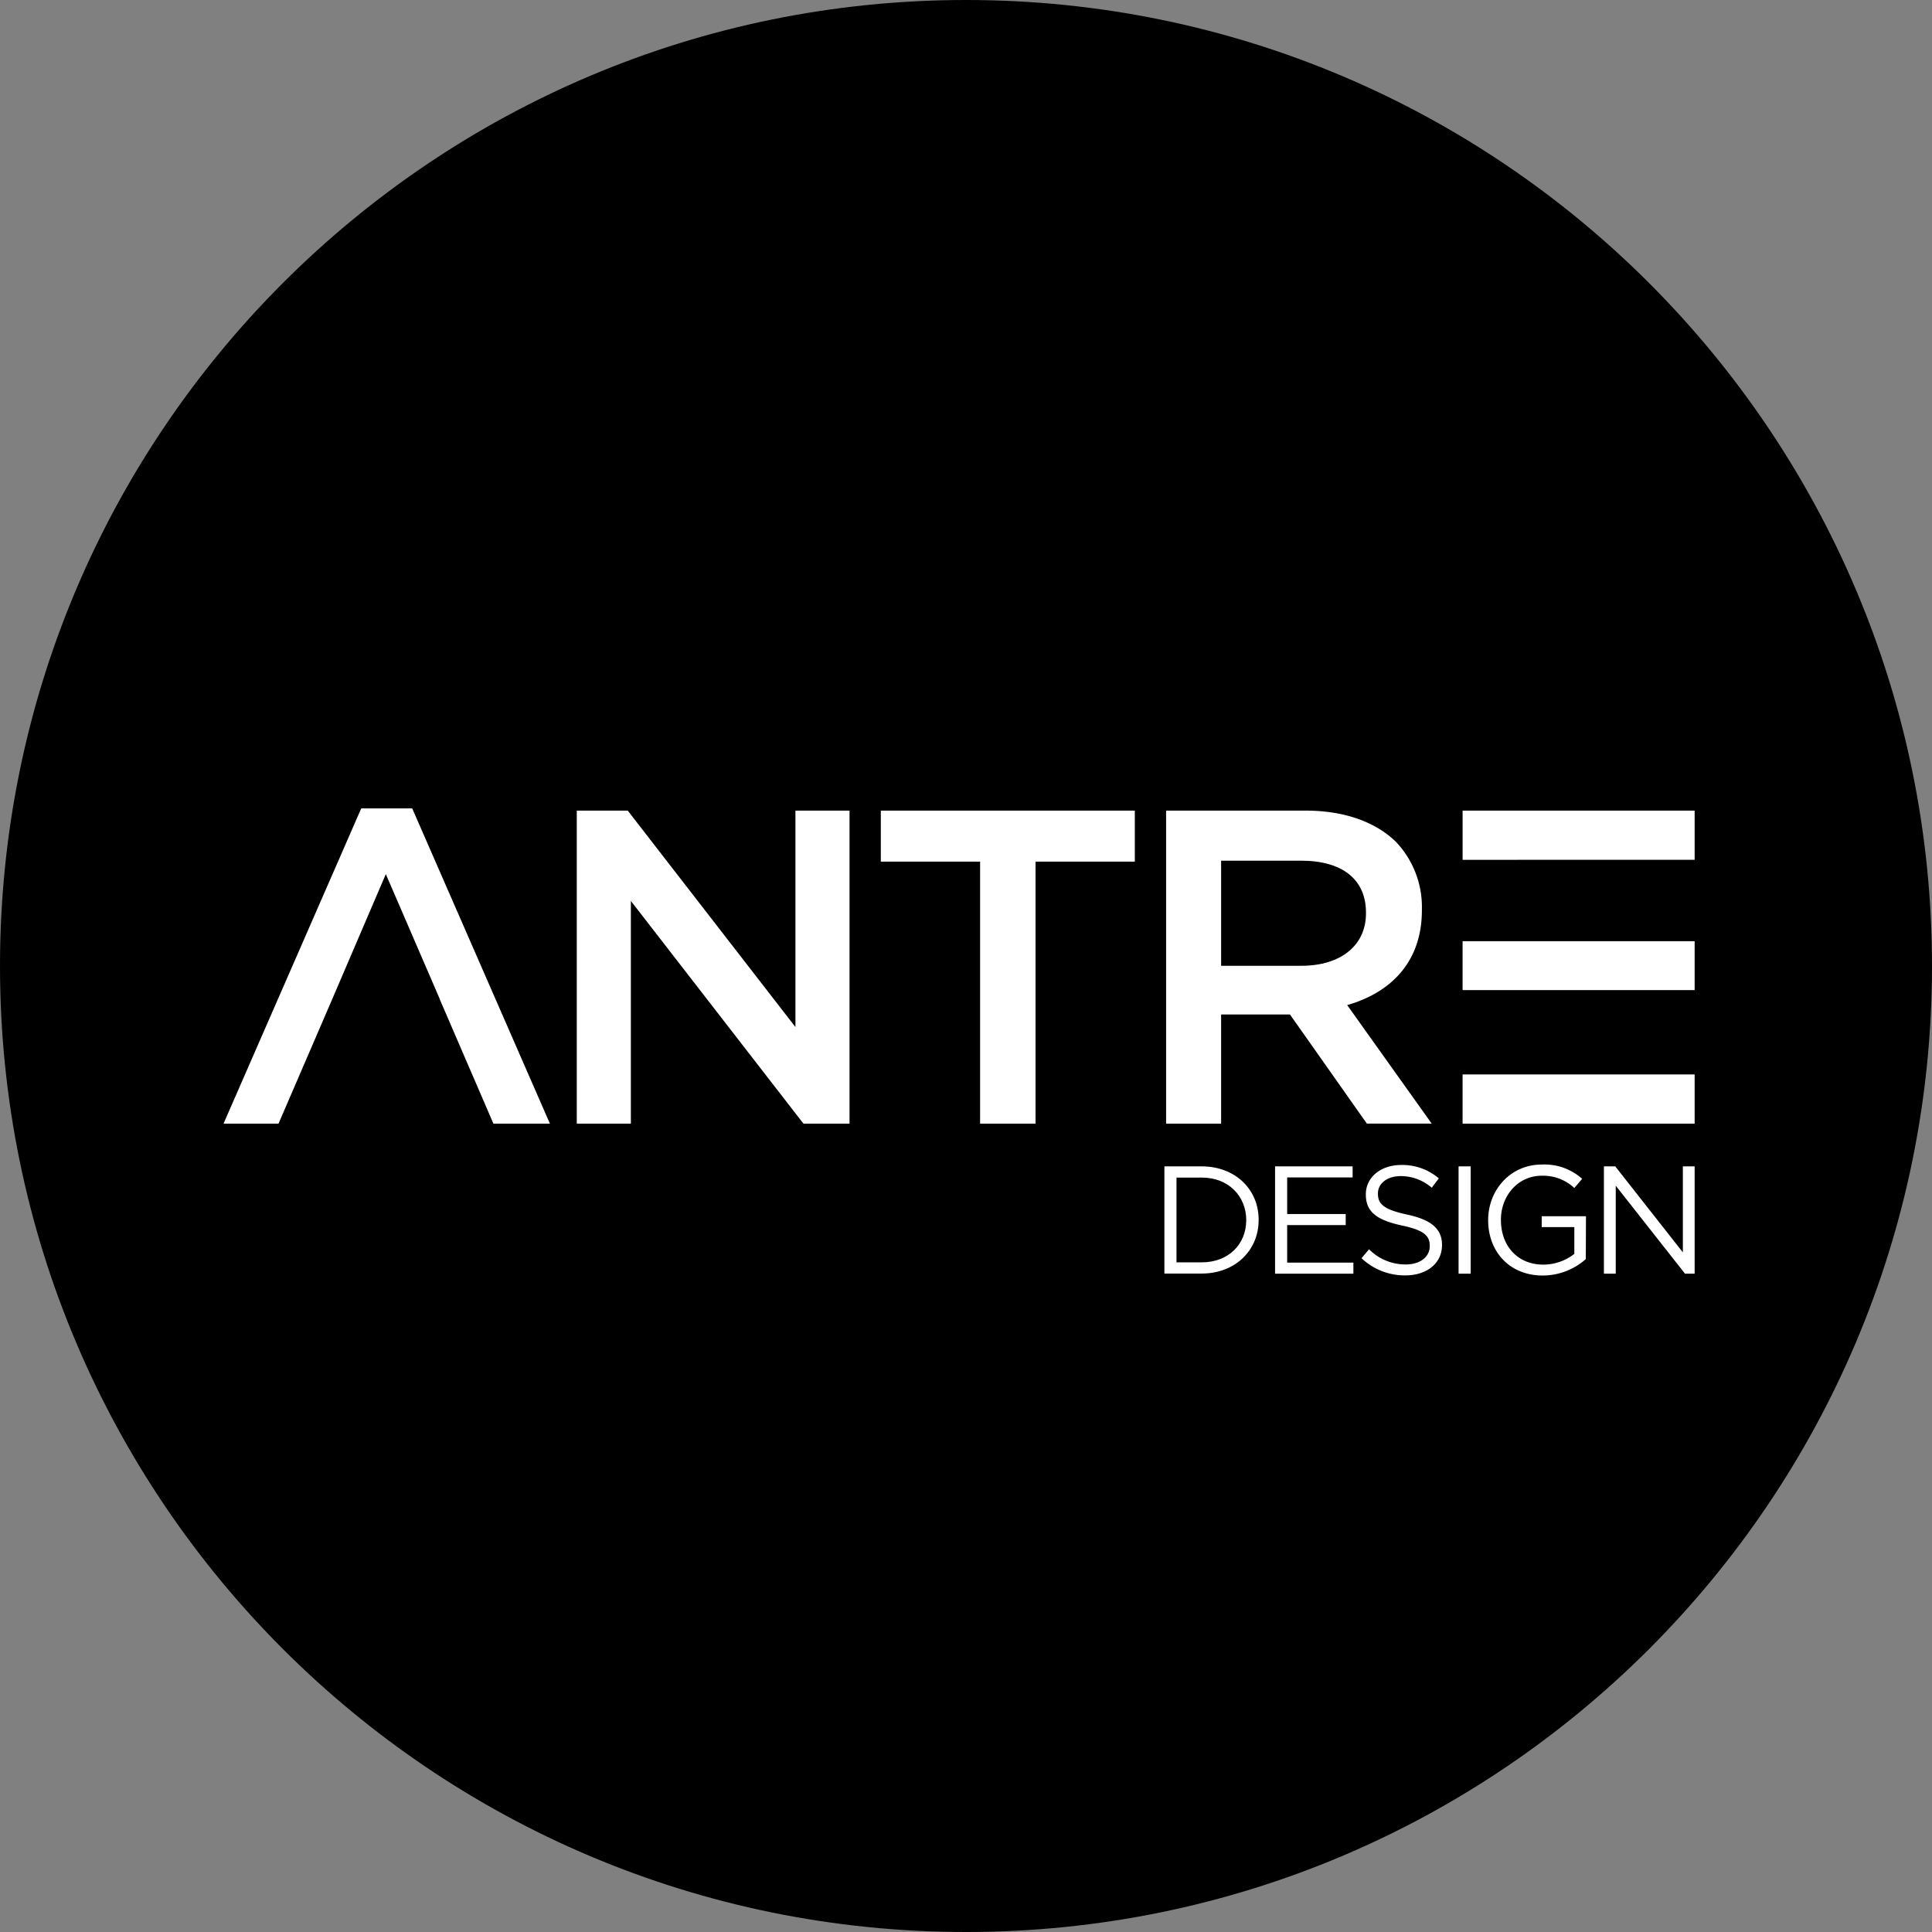
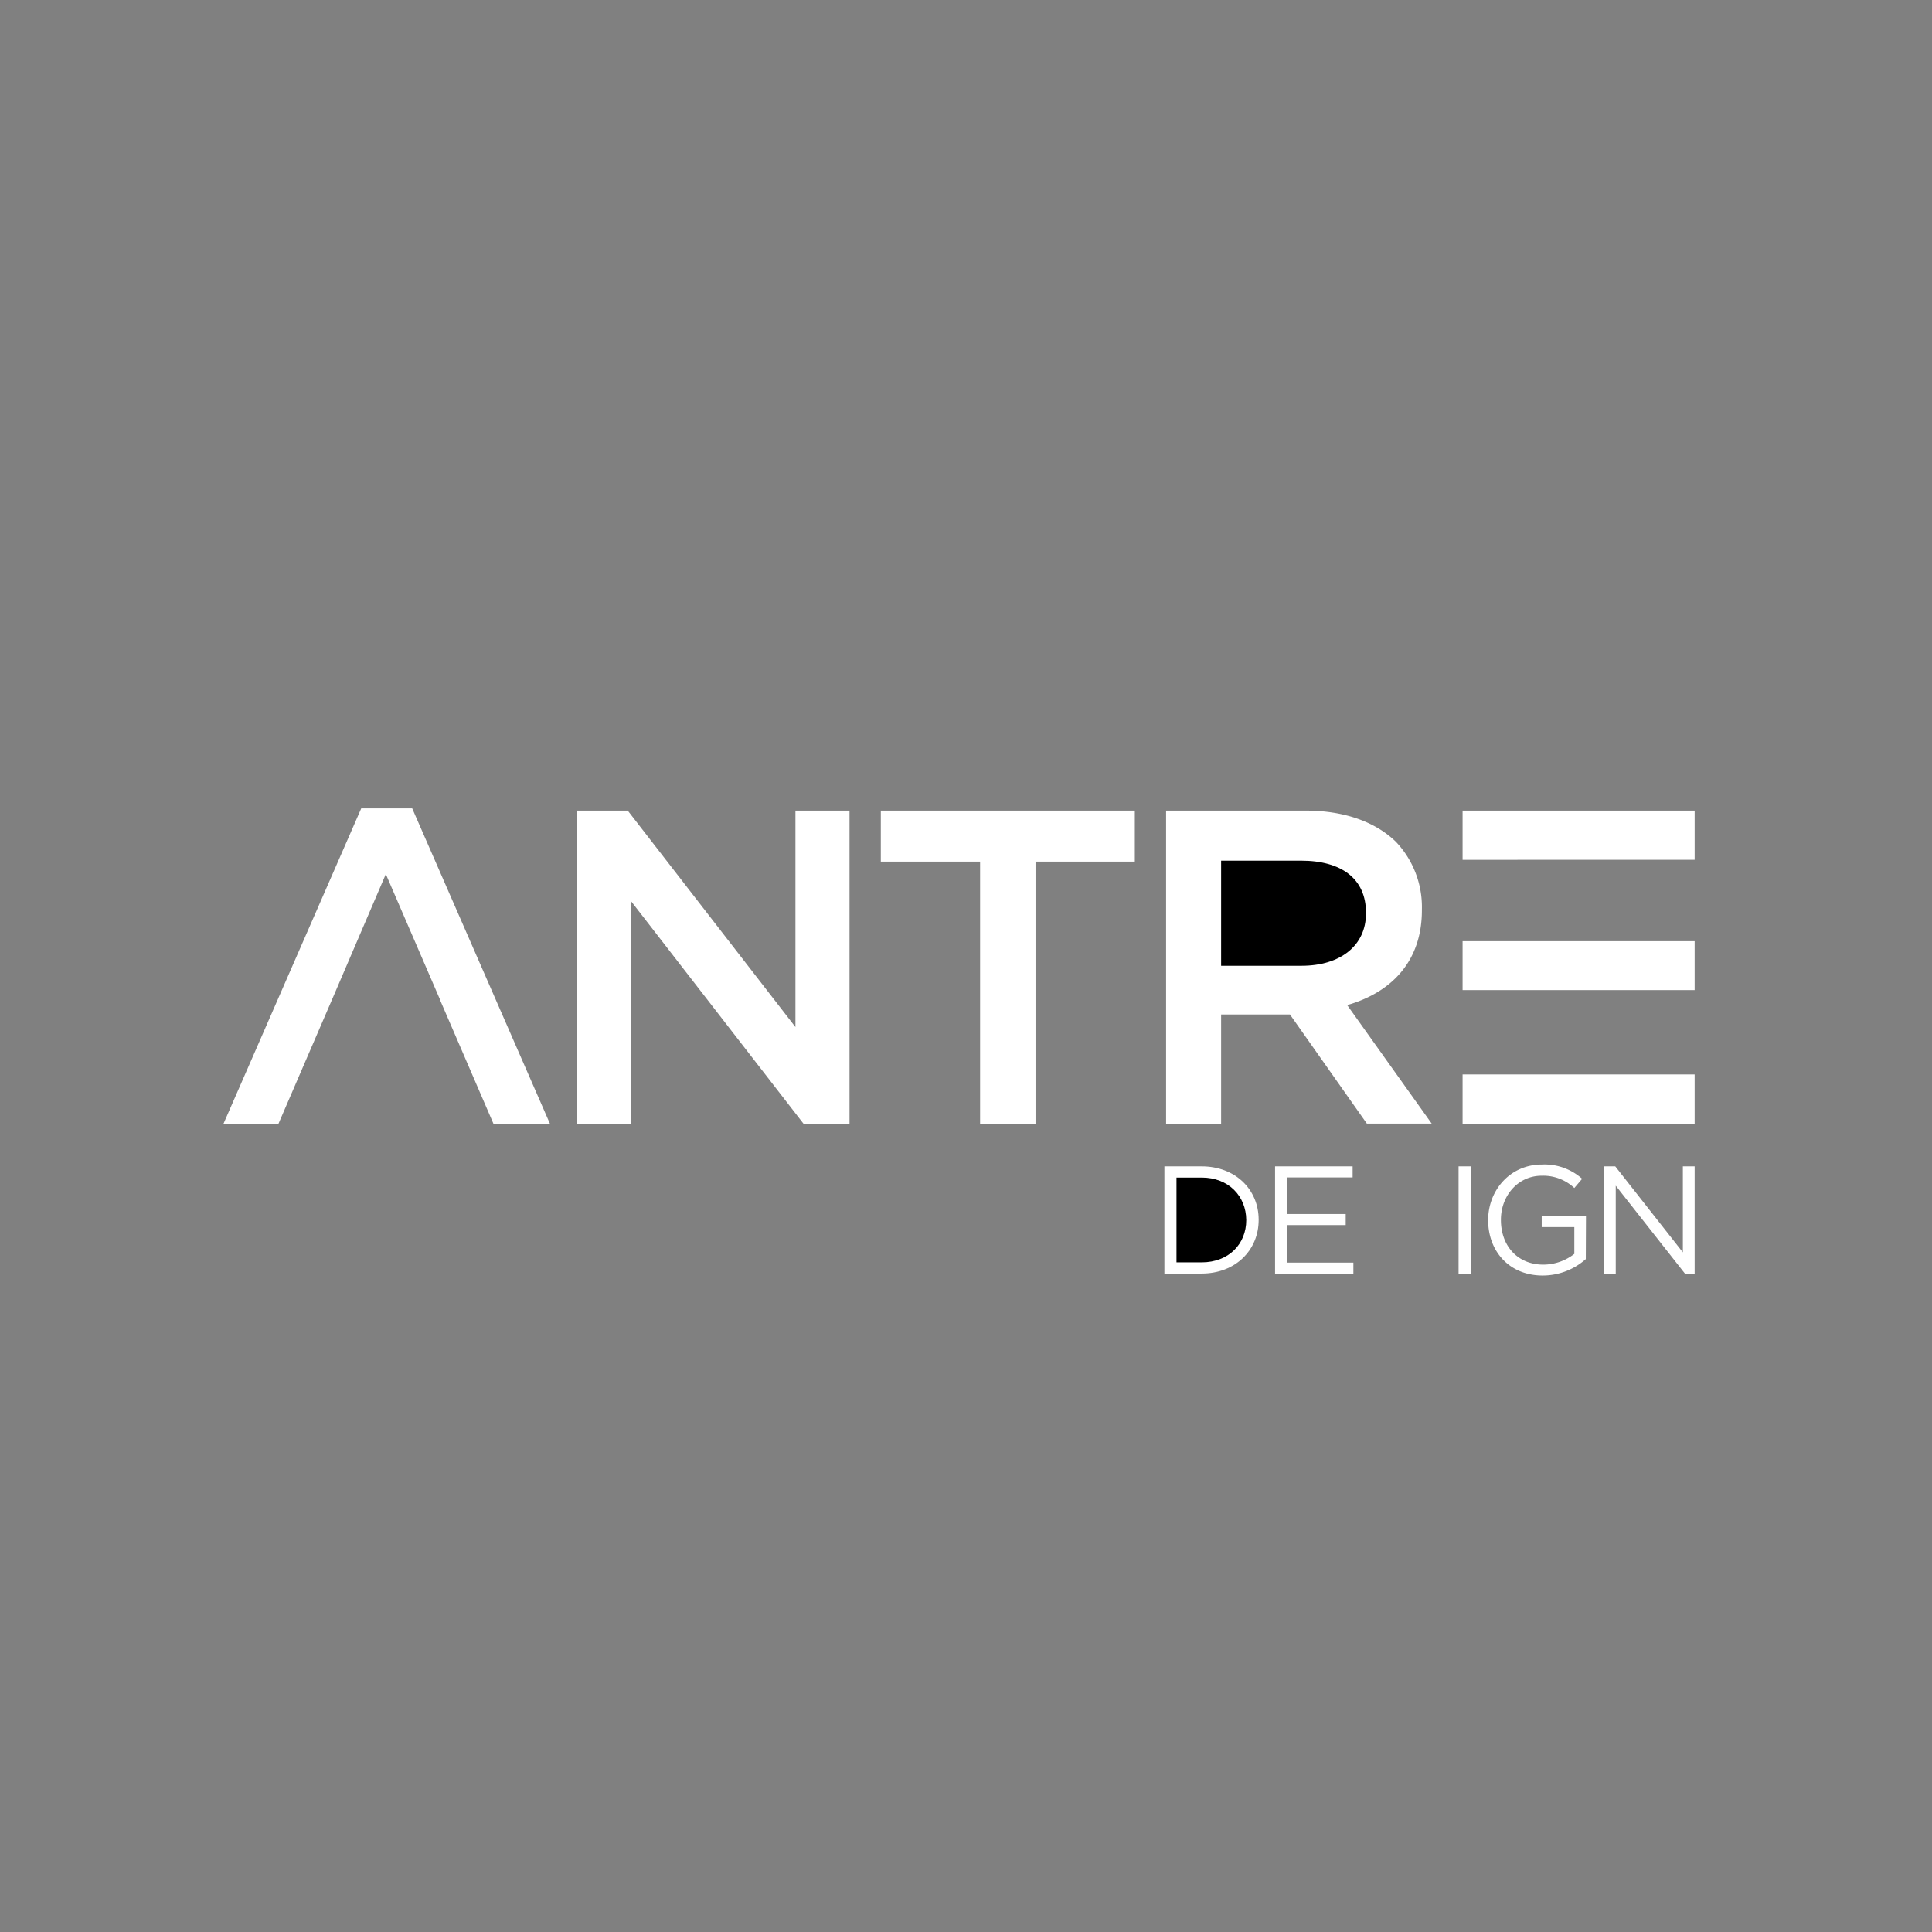
<svg xmlns="http://www.w3.org/2000/svg" data-bbox="0 0 432.94 432.94" viewBox="0 0 432.94 432.94" data-type="color">
  <rect x="0" y="0" width="432.94" height="432.94" fill="#808080" stroke="none" />
  <g>
    <g>
-       <path d="M216.48 0C96.92 0 0 96.92 0 216.47s96.92 216.47 216.48 216.47S432.94 336 432.94 216.47 336 0 216.48 0Z" fill="#000000" data-color="1" />
      <path d="M282.05 273.39c0 6.77-5.22 12-12.78 12h-8.34v-24.02h8.34c7.56 0 12.78 5.19 12.78 11.95Z" fill="#ffffff" data-color="2" />
      <path d="M269.27 263.88h-5.63v19h5.63c6.08 0 10-4.12 10-9.45v-.07c-.04-5.29-3.92-9.48-10-9.48Z" fill="#000000" data-color="1" />
      <path d="M261.31 181.65h31.27c8.82 0 15.73 2.61 20.24 7a21.25 21.25 0 0 1 5.81 15.14v.2c0 11.52-6.92 18.43-16.74 21.24l18.94 26.56H306.3l-17.23-24.45h-15.43v24.46h-12.33Z" fill="#ffffff" data-color="2" />
      <path d="M306.1 204.7v-.2c0-7.52-5.41-11.63-14.53-11.63h-17.93v23.55h18c8.85 0 14.46-4.61 14.46-11.72Z" fill="#000000" data-color="1" />
      <path fill="#ffffff" d="m110.57 251.8-12.02-27.86h.03l-12.12-28.06-11.88 27.71-12.17 28.21H50.09l30.86-70.65h11.42l30.86 70.65h-12.66" data-color="2" />
      <path fill="#ffffff" d="M190.37 251.8h-10.32l-38.68-49.91v49.91h-12.12v-70.15h11.42l37.58 48.5v-48.5h12.12v70.15" data-color="2" />
      <path fill="#ffffff" d="M254.3 193.08h-22.25v58.72h-12.42v-58.72h-22.25v-11.43h56.92v11.43" data-color="2" />
      <path fill="#ffffff" d="M303.28 285.42h-17.55v-24.05h17.38v2.48h-14.67v8.2h13.12v2.48h-13.12v8.41h14.84v2.48" data-color="2" />
-       <path d="M323.14 279c0 4.12-3.44 6.8-8.21 6.8a14.06 14.06 0 0 1-9.83-3.85l1.69-2a11.48 11.48 0 0 0 8.24 3.4c3.23 0 5.36-1.72 5.36-4.09v-.07c0-2.23-1.2-3.5-6.25-4.57-5.53-1.2-8.07-3-8.07-6.93v-.07c0-3.78 3.33-6.56 7.9-6.56a12.54 12.54 0 0 1 8.45 3l-1.58 2.1a10.59 10.59 0 0 0-6.94-2.61c-3.13 0-5.12 1.71-5.12 3.88v.07c0 2.26 1.24 3.54 6.53 4.67s7.83 3.13 7.83 6.8Z" fill="#ffffff" data-color="2" />
      <path fill="#ffffff" d="M329.56 285.42h-2.71v-24.05h2.71v24.05" data-color="2" />
      <path d="M355.36 282.15a14.58 14.58 0 0 1-9.65 3.68c-7.56 0-12.23-5.5-12.23-12.37v-.07c0-6.59 4.85-12.43 12.06-12.43a12.64 12.64 0 0 1 9 3.2l-1.75 2.06a10.2 10.2 0 0 0-7.31-2.75c-5.33 0-9.14 4.5-9.14 9.85v.07c0 5.74 3.68 10 9.51 10a11.33 11.33 0 0 0 6.94-2.41v-6h-7.31v-2.44h9.92Z" fill="#ffffff" data-color="2" />
      <path fill="#ffffff" d="M379.75 285.42h-2.16l-15.52-19.72v19.72h-2.65v-24.05h2.54l15.15 19.27v-19.27h2.64v24.05" data-color="2" />
      <path fill="#ffffff" d="M379.75 251.8h-52v-11.03h52v11.03" data-color="2" />
      <path fill="#ffffff" d="M379.75 221.87h-52v-10.96h52v10.96" data-color="2" />
      <path fill="#ffffff" d="M340.07 192.67v.01h-12.32v-11.03h52v11.02h-39.68" data-color="2" />
    </g>
  </g>
</svg>